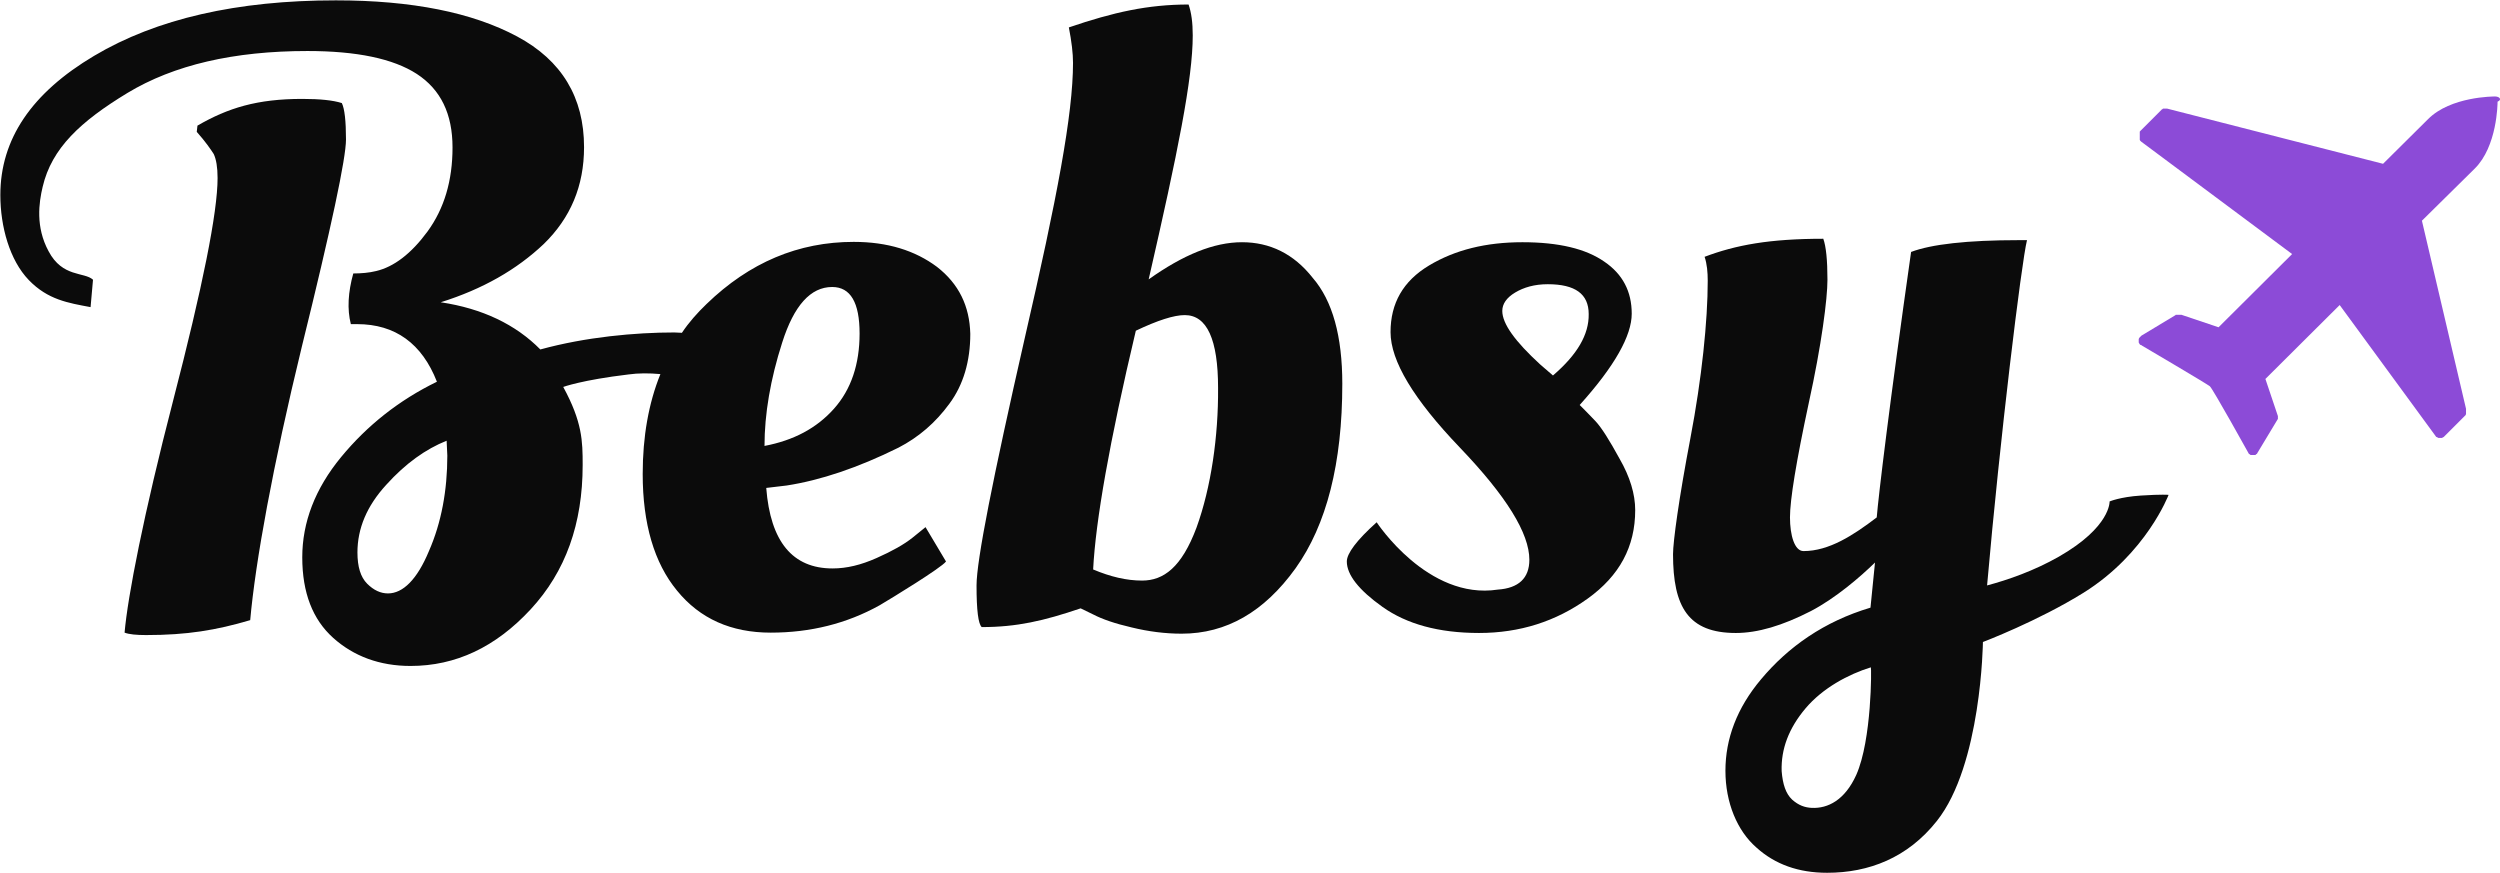
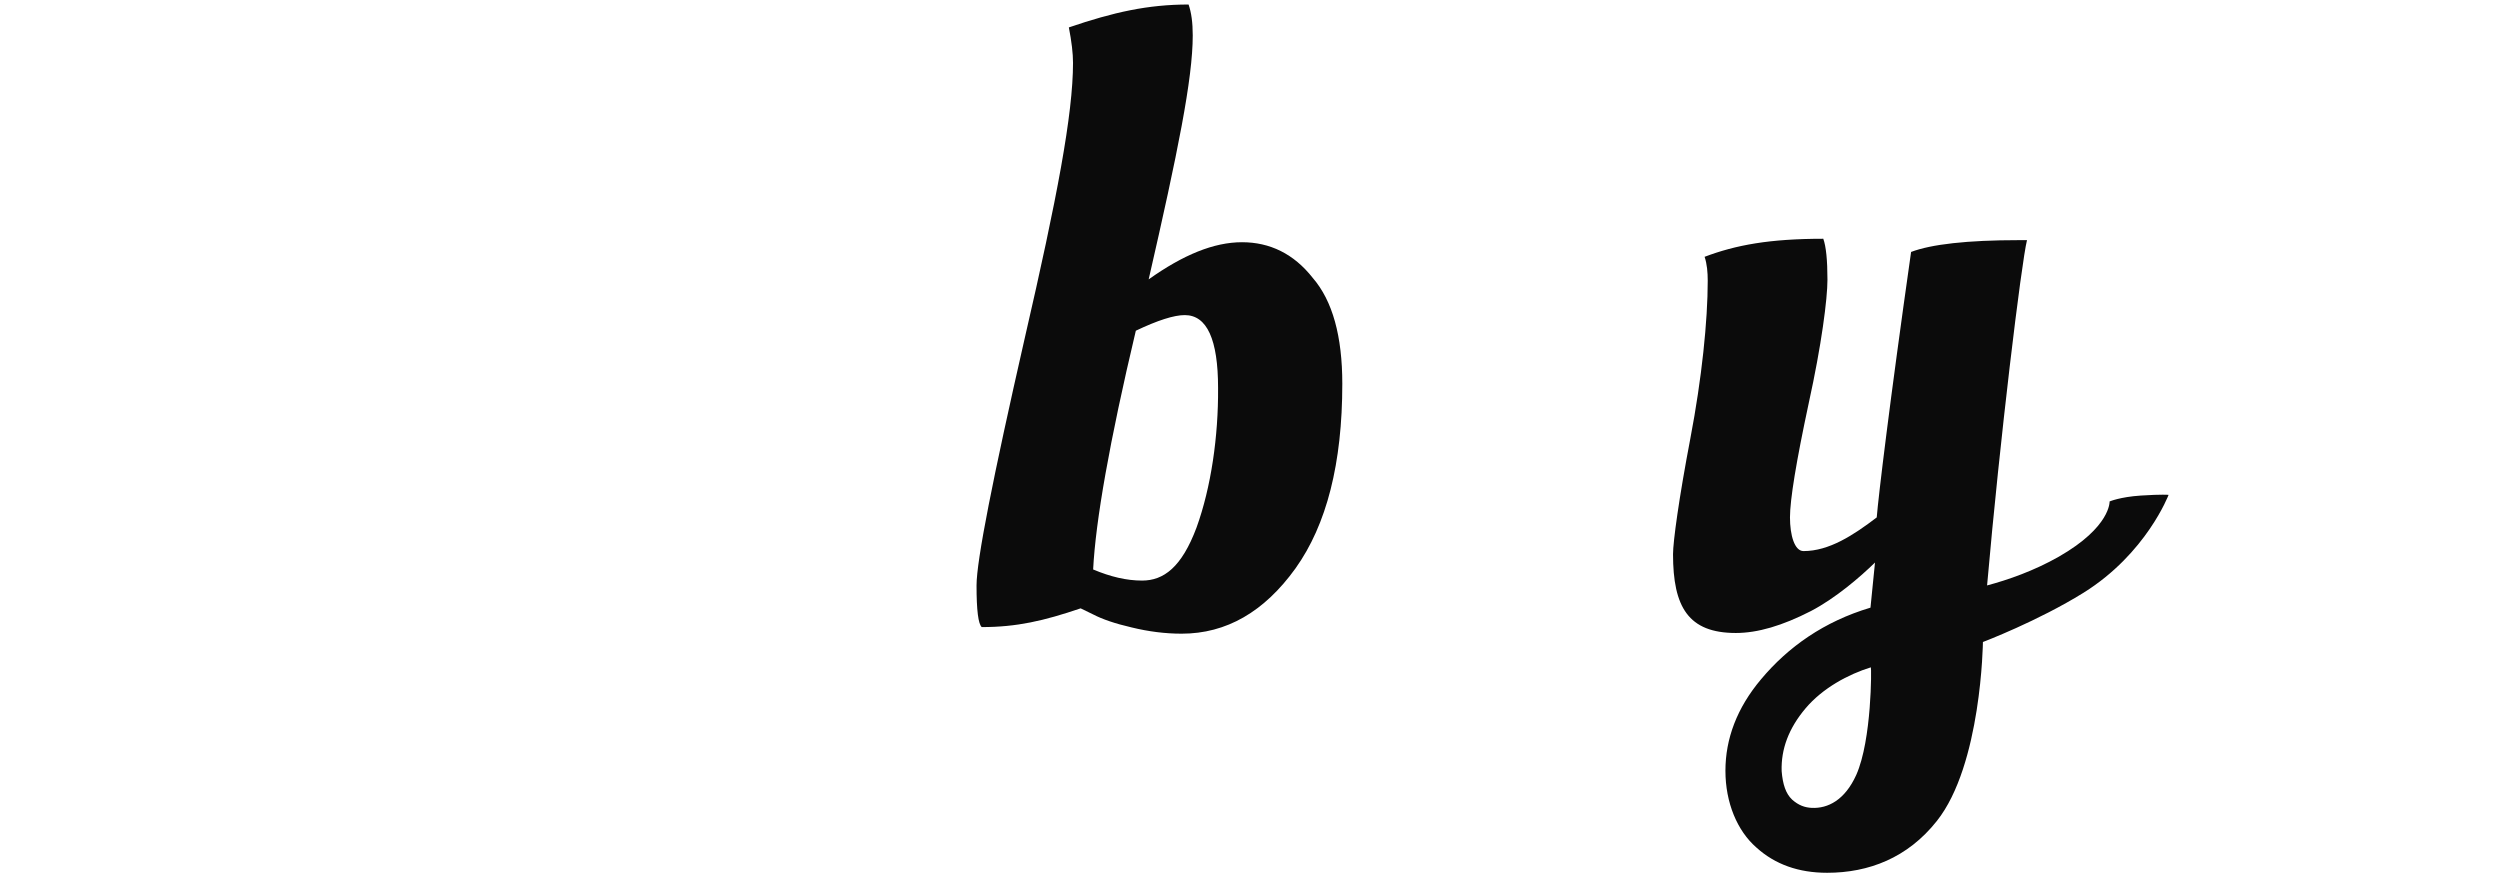
<svg xmlns="http://www.w3.org/2000/svg" version="1.1" baseProfile="tiny" id="Layer_1" x="0px" y="0px" width="720.4px" height="251.5px" viewBox="76.7 191.4 720.4 251.5" xml:space="preserve">
  <g>
-     <path fill="#8C4BD7" d="M795.7,219.2c-0.5,0-12.8,0-19.3,6.5l-13,12.9l-62.2-15.9l0,0h-0.1H701h-0.1h-0.1h-0.1h-0.1h-0.1h-0.1h-0.1   c0,0,0,0-0.1,0h-0.1l0,0h-0.1l0,0c0,0-0.1,0-0.1,0.1l0,0c0,0-0.1,0-0.1,0.1c0,0,0,0-0.1,0c0,0-0.1,0-0.1,0.1c0,0,0,0-0.1,0.1l0,0   l-5.9,5.9l0,0c0,0,0,0-0.1,0.1c0,0,0,0-0.1,0.1l0,0l0,0c0,0,0,0.1-0.1,0.1c0,0,0,0,0,0.1v0.1c0,0,0,0,0,0.1v0.1v0.1v0.1v0.1v0.1   v0.1v0.1v0.1v0.1v0.1v0.1v0.1v0.1c0,0,0,0,0,0.1v0.1c0,0,0,0,0,0.1v0.1c0,0,0,0,0,0.1v0.1v0.1c0,0,0,0,0,0.1c0,0,0,0.1,0.1,0.1   c0,0,0,0,0,0.1c0,0,0,0.1,0.1,0.1l0,0l0,0c0,0,0,0,0.1,0.1c0,0,0,0,0.1,0.1l0,0l43.5,32.4l-21.2,21.1l-10.7-3.6c0,0,0,0-0.1,0h-0.1   h-0.1h-0.1h-0.1c0,0,0,0-0.1,0h-0.1c0,0,0,0-0.1,0h-0.1c0,0,0,0-0.1,0h-0.1c0,0,0,0-0.1,0h-0.1c0,0,0,0-0.1,0h-0.1c0,0,0,0-0.1,0   c0,0-0.1,0-0.1,0.1l0,0l0,0l0,0l-9.8,5.9l0,0l0,0l0,0l-0.1,0.1l0,0l-0.1,0.1c0,0,0,0-0.1,0.1c0,0,0,0-0.1,0.1l-0.1,0.1l0,0   l-0.1,0.1l0,0l0,0c-0.1,0.1-0.1,0.2-0.2,0.4v0.1l0,0v0.1l0,0v0.1c0,0,0,0,0,0.1v0.1v0.1c0,0,0,0,0,0.1v0.1l0,0v0.1l0,0   c0,0.1,0,0.2,0.1,0.2c0,0,0,0,0,0.1l0,0c0,0,0,0.1,0.1,0.1l0,0l0,0c0,0.1,0.1,0.1,0.1,0.2l0,0l0.1,0.1l0,0c0,0,0.1,0.1,0.2,0.1   c0,0,0,0,0.1,0c0,0,0.1,0,0.1,0.1c0,0,18.7,11,19.7,11.8c0.9,0.8,11.1,19.2,11.1,19.2l0,0l0,0l0,0c0,0.1,0.1,0.1,0.1,0.2l0,0   l0.1,0.1l0,0c0,0,0.1,0.1,0.2,0.1l0,0c0,0,0.1,0,0.1,0.1l0,0c0,0,0.1,0,0.1,0.1h0.1h0.1h0.1h0.1h0.1h0.1h0.1l0,0l0,0h0.1h0.1h0.1   h0.1h0.1h0.1h0.1c0,0,0.1,0,0.1-0.1l0,0c0,0,0.1,0,0.1-0.1l0,0c0.1,0,0.1-0.1,0.2-0.1l0,0l0.1-0.1l0,0c0-0.1,0.1-0.1,0.1-0.2l0,0   l0,0l0,0l5.9-9.8c0,0,0,0,0-0.1v-0.1V313c0,0,0,0,0-0.1v-0.1c0,0,0,0,0-0.1v-0.1v-0.1v-0.1v-0.1V312v-0.1v-0.1v-0.1v-0.1v-0.1v-0.1   c0,0,0,0,0-0.1l-3.6-10.7l21.4-21.3l27.6,37.7l0,0l0.1,0.1c0,0,0,0,0,0.1l0,0c0,0,0.1,0,0.1,0.1c0,0,0,0,0.1,0c0,0,0.1,0.1,0.2,0.1   l0,0c0,0,0.1,0,0.1,0.1c0,0,0,0,0.1,0c0,0,0.1,0,0.1,0.1c0,0,0,0,0.1,0h0.1c0,0,0,0,0.1,0h0.1c0,0,0,0,0.1,0c0.1,0,0.1,0,0.2,0l0,0   l0,0c0.1,0,0.2,0,0.2,0s0,0,0.1,0c0.1,0,0.2,0,0.2-0.1l0,0c0.1,0,0.1-0.1,0.2-0.1l0,0c0.1,0,0.2-0.1,0.2-0.1l0,0l0,0   c0,0,0,0,0.1-0.1c0,0,0,0,0.1-0.1l0,0l5.9-5.9l0,0c0,0,0,0,0.1-0.1c0,0,0,0,0.1-0.1c0,0,0,0,0-0.1c0,0,0-0.1,0.1-0.1c0,0,0,0,0-0.1   v-0.1c0,0,0,0,0-0.1v-0.1c0,0,0,0,0-0.1v-0.1v-0.1v-0.1v-0.1c0,0,0,0,0-0.1v-0.1v-0.1v-0.1v-0.1v-0.1v-0.1l0,0L774.6,255l15.2-15   l0,0c6.5-6.4,6.6-18.7,6.6-19.3C797.8,220.1,796.9,219.2,795.7,219.2z" />
    <g>
-       <path fill="#0B0B0B" d="M176.4,231.6c0-5.3-0.4-8.9-1.2-10.5c-2.5-0.8-6.3-1.2-11.4-1.2c-13,0-21.4,2.6-30.2,7.7l-0.2,1.8    c2.5,2.8,4,5,4.9,6.4c0.7,1.5,1.1,3.8,1.1,6.9c0,9.9-4.3,31.3-12.8,64.1c-8.5,32.8-13.1,56.5-14,66.9c1.3,0.5,3.4,0.7,6.2,0.7    c11.8,0,20.2-1.4,30-4.3c1.5-16.8,6.5-44.4,14.9-78.9C172.2,256.8,176.4,237,176.4,231.6z" />
-       <path fill="#0B0B0B" d="M346.7,268.3c-6.3-4.7-14.2-7.2-24-7.2c-15.9,0-30,5.9-42.4,17.9c-2.7,2.6-5.1,5.3-7.1,8.3l-2.2-0.1    c-11.2,0-25.5,1.3-38.6,4.9c-7.1-7.2-16.7-11.8-28.7-13.6c12.1-3.8,21.9-9.4,29.7-16.8c7.7-7.5,11.6-16.7,11.6-27.9    c0-14.3-6.4-25-19.3-31.9c-12.9-6.9-30.3-10.4-52.2-10.4c-28.5,0-51.7,5.3-69.7,16s-27,24-27,40.1c0,9.1,2.7,18.8,8.2,24.5    s11.4,6.6,17.8,7.8l0.7-7.9c-2.5-2.3-8.8-0.6-12.8-8.2c-3.8-7-2.8-14-1.7-18.6c2.6-11.1,10.9-18.8,24.4-27    c13.4-8.1,30.7-12.1,51.9-12.1c14.2,0,24.7,2.2,31.5,6.6c6.9,4.5,10.3,11.5,10.3,21.2c0,9.6-2.4,17.6-7.2,24.2    c-4.7,6.4-9.7,10.2-14.8,11.4c-2,0.5-4.3,0.7-6.6,0.7c-1.5,5.4-1.8,10.3-0.7,14.6h1.8c11,0,18.7,5.6,23,16.6    c-10.9,5.3-20.1,12.6-27.6,21.7c-7.5,9.1-11.2,18.8-11.2,28.9c0,10.2,3,17.9,8.9,23.2s13.4,8.1,22.3,8.1c13,0,24.5-5.4,34.6-16.3    s15-24.7,15-41.6c0-6.9-0.1-12.4-5.6-22.5c0,0,5.4-2,18.8-3.6c2.8-0.4,6-0.4,9.2-0.1c-3.4,8.4-5.1,18-5.1,28.8    c0,14.3,3.3,25.6,9.9,33.6c6.6,8.1,15.6,12.1,27,12.1s21.9-2.6,31.4-7.9c3.4-2,17.8-10.8,19.1-12.6l-5.9-9.9l-3.7,3    c-2.5,2-5.9,3.9-10.4,5.9c-4.5,2-8.6,3-12.7,3c-11.5,0-17.9-7.7-19.1-23.2l5.9-0.7c9.7-1.5,20.5-5.1,32.2-10.9    c5.8-3,10.7-7.2,14.7-12.7c4-5.4,6-12.2,6-20.1C356.1,279.6,353,273.2,346.7,268.3z M200.3,350.2c-3.4,8.2-7.5,12.2-11.8,12.2    c-2.1,0-4.1-0.9-6-2.8s-2.8-4.9-2.8-9c0-6.9,2.7-13.4,8.3-19.5c5.6-6.2,11.4-10.3,17.4-12.7l0.2,4.3    C205.6,332.7,203.9,342,200.3,350.2z M317,309.2c-5,5.6-11.6,9.1-20,10.7c0-9.2,1.7-19.2,5.1-29.8c3.4-10.7,8.2-16,14.4-16    c5.3,0,7.9,4.5,7.9,13.4C324.4,296.3,322,303.6,317,309.2z" />
      <path fill="#0B0B0B" d="M434.6,261.2c-8.1,0-16.9,3.6-26.9,10.7c8.4-36.6,12.7-57.8,12.7-70.3c0-3.7-0.4-6.6-1.2-8.9    c-11.7,0-21.6,2.2-34.5,6.6c0.8,4.1,1.2,7.5,1.2,10.2c0,14.8-4.6,39-13.9,79.3c-9.2,40.4-13.9,64.1-13.9,71.3s0.5,11.1,1.5,12    c10.1,0,17.9-1.8,28.5-5.4l3.7,1.8c2.5,1.3,6.2,2.6,11,3.7c4.9,1.2,9.7,1.8,14.4,1.8c12.9,0,23.8-6.3,32.8-18.8    c9-12.6,13.5-30.3,13.5-53.2c0-13.7-2.8-23.9-8.5-30.5C449.5,264.5,442.6,261.2,434.6,261.2z M421.5,343.4    c-4.3,11.5-9.5,15.3-15.7,15.3c-4.5,0-9.1-1.1-14.1-3.2c0.7-13.9,4.7-36.8,12.3-68.8c6.3-3,11-4.5,14.1-4.5c6.4,0,9.6,7,9.6,21    C427.8,317.1,425.7,331.8,421.5,343.4z" />
-       <path fill="#0B0B0B" d="M536.4,312.7c-1.8-1.9-3.3-3.4-4.5-4.6c10.1-11.2,15-20,15-26.3c0-6.4-2.6-11.4-7.9-15    c-5.3-3.7-13.1-5.6-23.6-5.6s-19.4,2.2-26.9,6.7c-7.5,4.5-11.1,10.9-11.1,19.2c0,8.3,6.6,19.3,20,33.3c13.4,14,20,24.7,20,32.3    c0,5.3-3.1,8.2-9.1,8.6c-20.2,3.1-34.9-19.4-34.9-19.4c-5.8,5.2-8.6,9-8.6,11.3c0,3.8,3.4,8.2,10.3,13.1s16.1,7.5,27.8,7.5    s22.1-3.3,31.3-9.9s13.7-15,13.7-25.5c0-4.6-1.5-9.6-4.5-14.8C540.5,318.3,538.2,314.6,536.4,312.7z M524.2,299.6l-3.7-3.2    c-7.2-6.6-10.9-11.7-10.9-15.4c0-2,1.2-3.8,3.7-5.3c2.5-1.5,5.6-2.4,9.4-2.4c7.9,0,11.8,2.8,11.8,8.6    C534.6,287.8,531.2,293.6,524.2,299.6z" />
      <path fill="#0B0B0B" d="M693.6,334.2c-6,0.4-9,1.7-9,1.7s0.4,7.3-14.6,15.9c-7.2,4.1-14.7,6.7-20.7,8.3    c3.7-42.3,9.9-93.1,11.5-99.5h-2.3c-15,0-25.3,1.2-31.1,3.4c-6.2,43.6-9.4,70.3-9.9,76.5c-6.7,5.1-13.7,9.7-21.1,9.7    c-2.6,0-3.9-4.6-3.9-9.7s1.8-16.1,5.4-32.9c3.7-16.8,5.4-30.1,5.4-35.6c0-5.6-0.4-9.6-1.2-11.8c-15.5,0-25.2,1.8-34.2,5.2    c0.7,2.1,0.9,4.5,0.9,6.9c0,11.5-1.7,28.1-5,45.4c-3.3,17.3-5,29.8-5,33.4c0,15.2,4.4,22.7,18.1,22.7c6.3,0,13.4-2.1,21.6-6.3    c7.1-3.7,14.2-9.8,18.5-14l-1.3,13c-13.4,4-23.7,11.3-31.5,20.6c-7,8.3-10.3,17.2-10.3,26.4c0,9.2,3.4,17.3,8.9,22.1    c5.4,4.9,12.2,7.3,20.4,7.3c12,0,23.2-4.3,31.6-14.9c12.9-16.2,13.3-51.6,13.3-51.6s15.8-6,29-14.2c18.1-11.3,24.5-28.2,24.5-28.2    S699.8,333.8,693.6,334.2z M611.6,414.7c-3.3,7.3-8.2,9.7-12.8,9.5c-2-0.1-3.8-0.7-5.7-2.4c-1.8-1.7-2.7-4.4-3-8.2    c-0.2-6.3,2-12.3,6.9-18.1c4.9-5.8,12.3-9.8,18.8-11.8C616,383.7,616.1,404.6,611.6,414.7z" />
    </g>
  </g>
</svg>